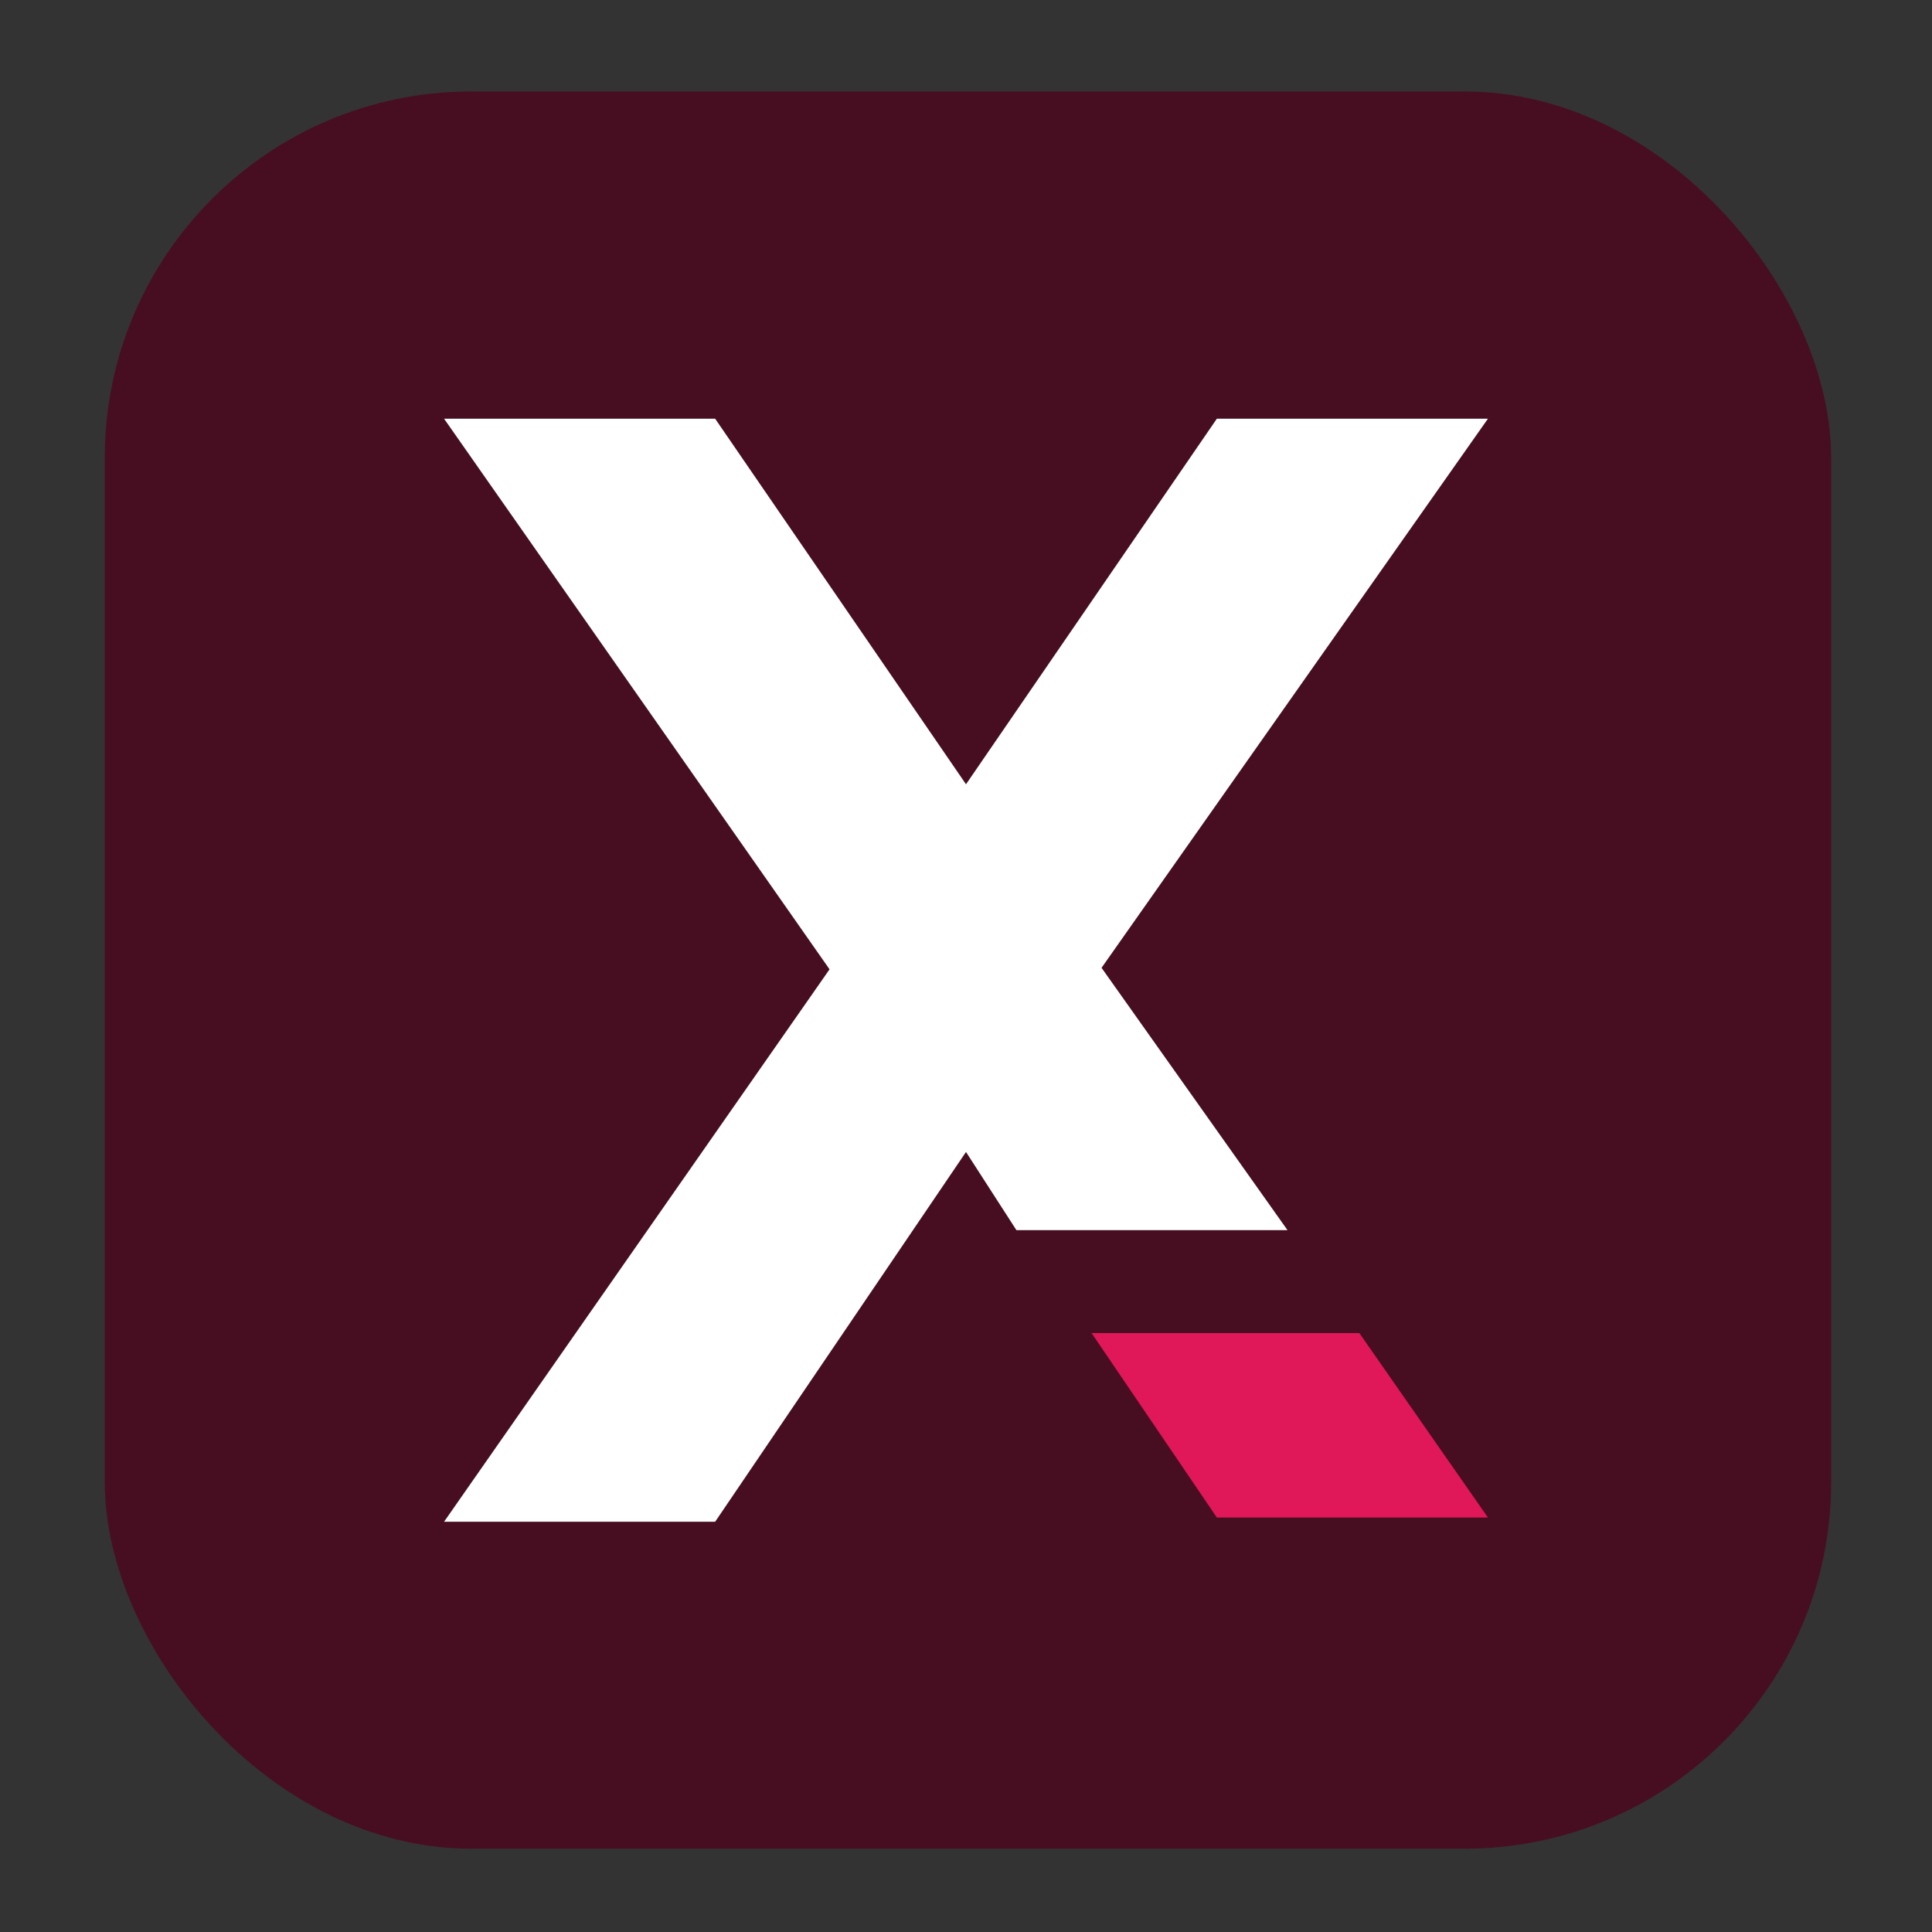
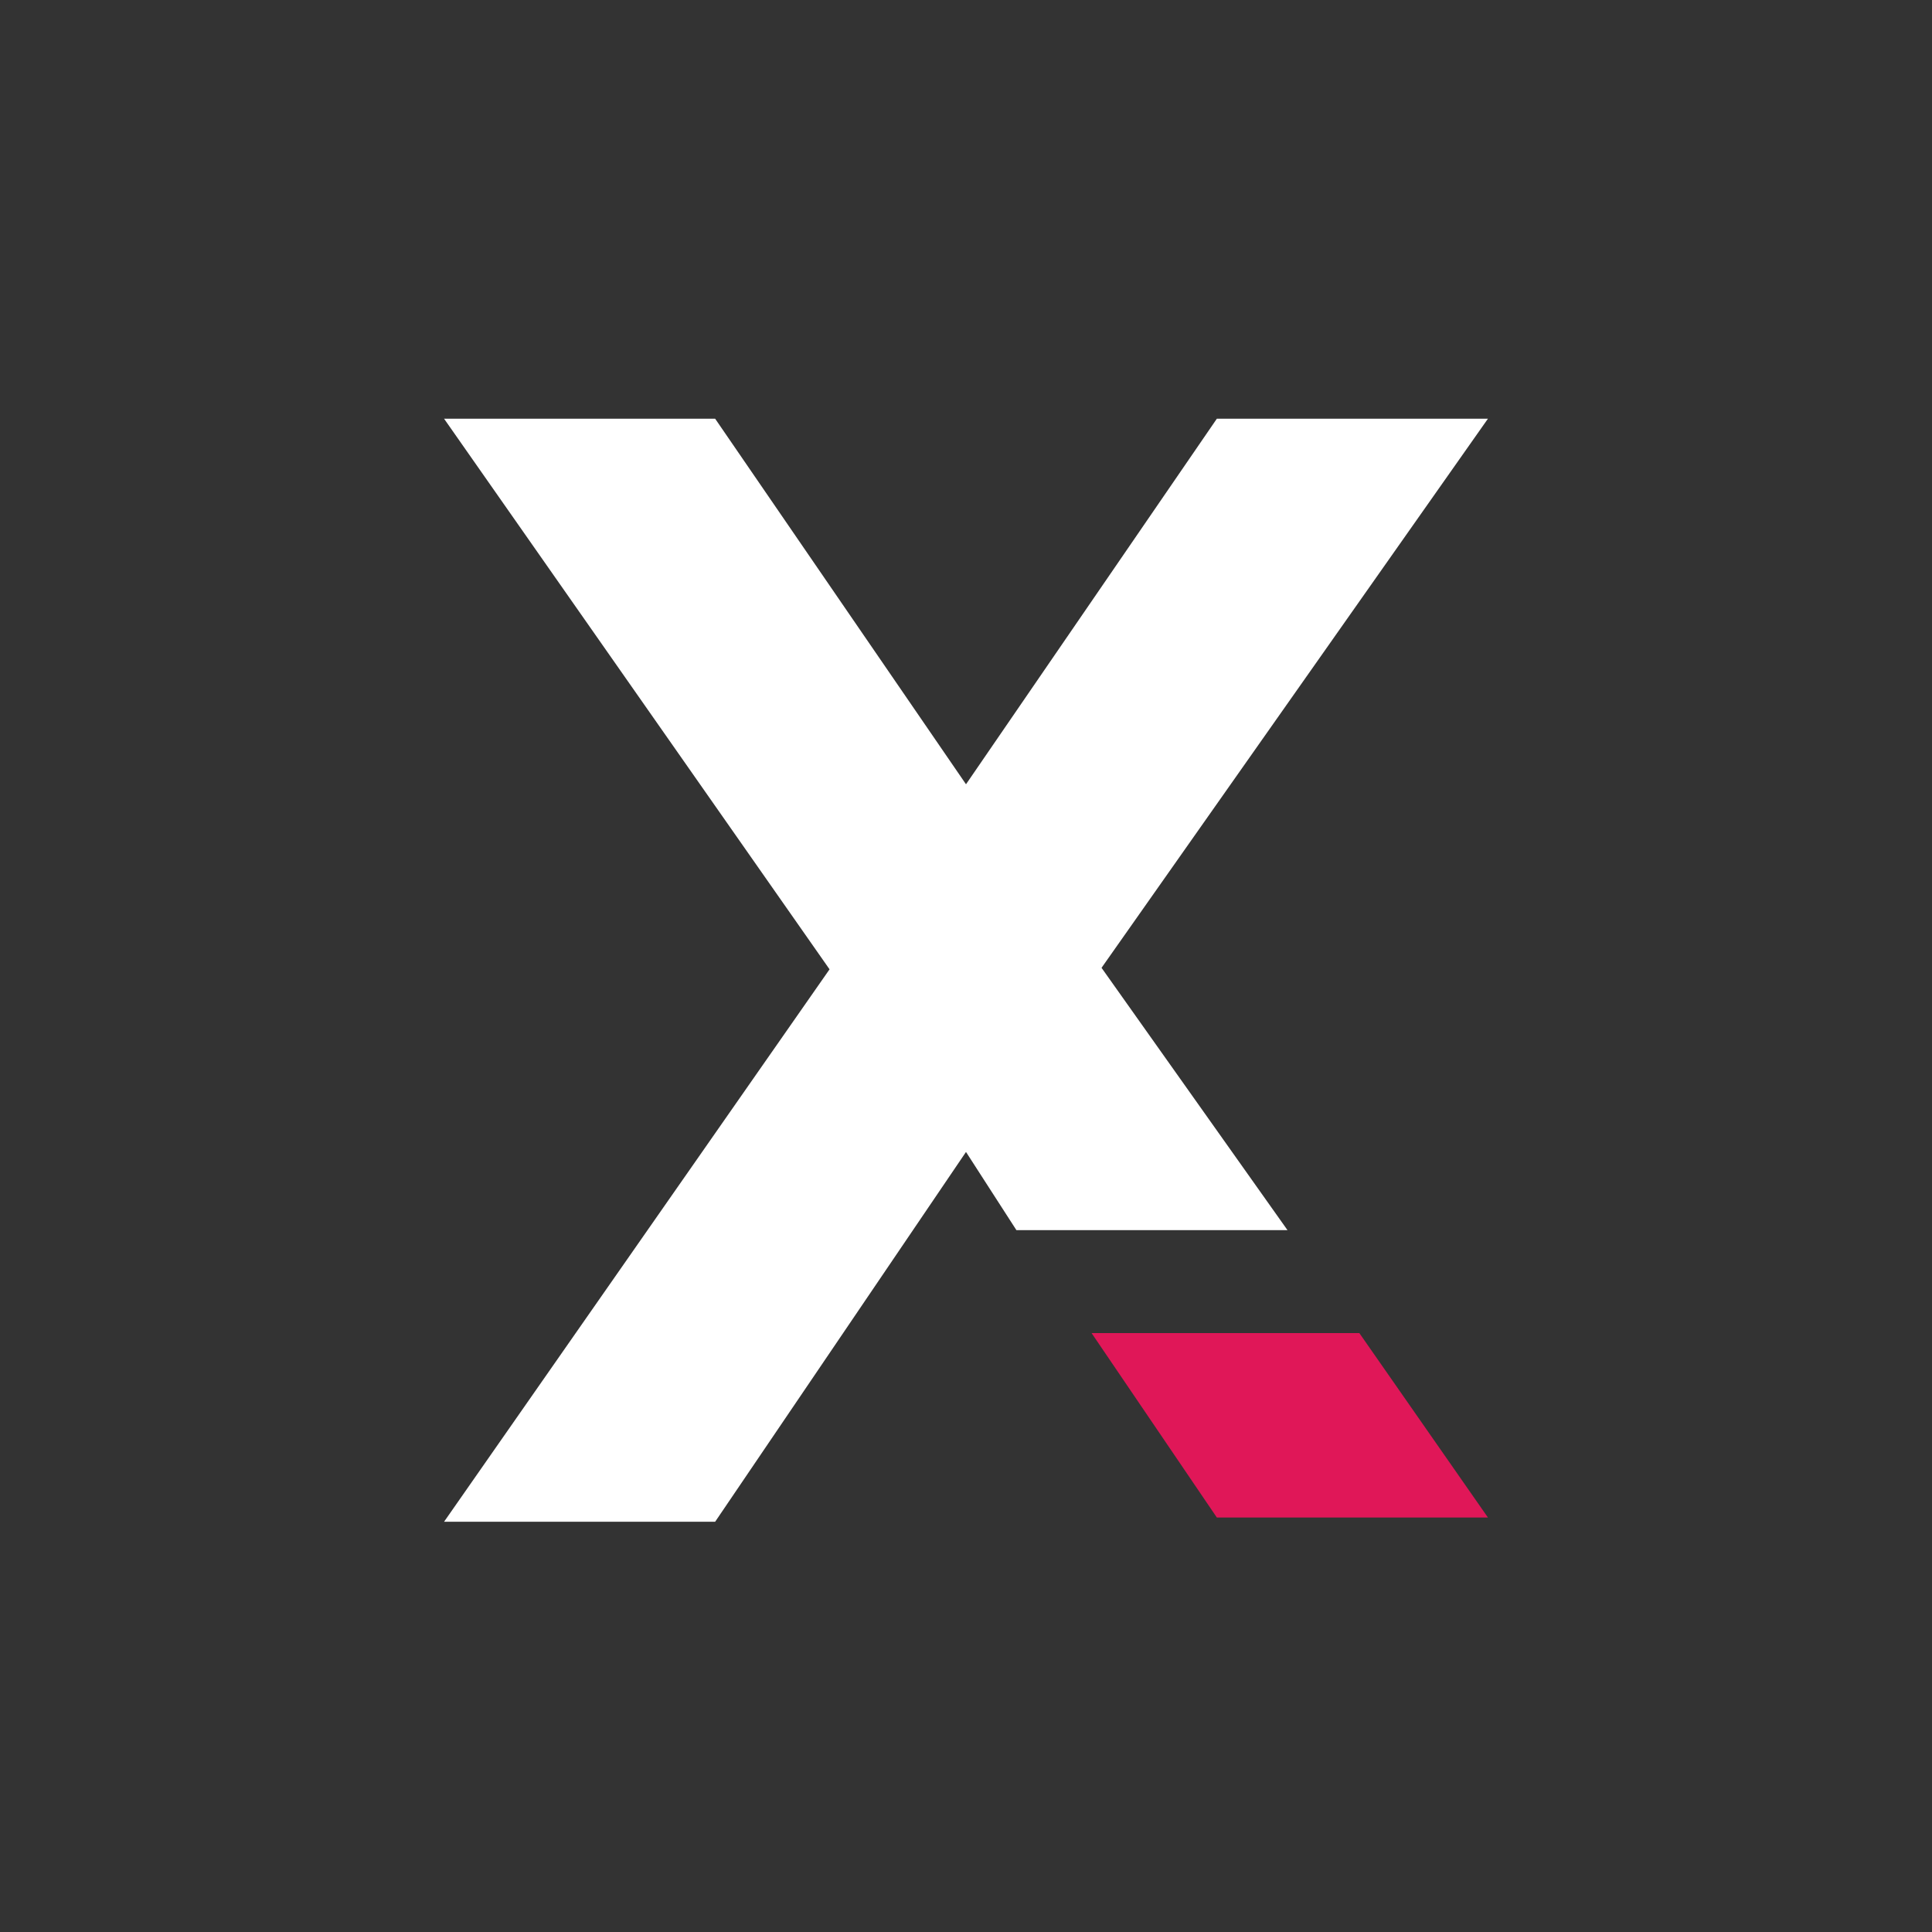
<svg xmlns="http://www.w3.org/2000/svg" id="Camada_1" data-name="Camada 1" viewBox="0 0 64 64">
  <rect x="0" y="0" width="64" height="64" fill="#333333" stroke="none" />
  <defs>
    <style>
      .cls-1 {
        fill: #e01758;
      }

      .cls-2 {
        fill: #470e21;
      }

      .cls-3 {
        fill: #fff;
      }
    </style>
  </defs>
-   <rect class="cls-2" x="3.47" y="3.03" width="57.19" height="58.21" rx="12.14" ry="12.14" />
  <path class="cls-3" d="M40.31,13.87l-8.31,12.11-8.31-12.11h-8.98l12.77,18.24-12.77,18.3h8.98c2.77-4.08,5.54-8.17,8.31-12.25.56.86,1.11,1.73,1.67,2.59h8.98l-6.16-8.69,12.8-18.19h-8.98Z" />
  <polygon class="cls-1" points="40.31 50.27 49.29 50.27 45.03 44.16 36.16 44.16 40.31 50.27" />
</svg>